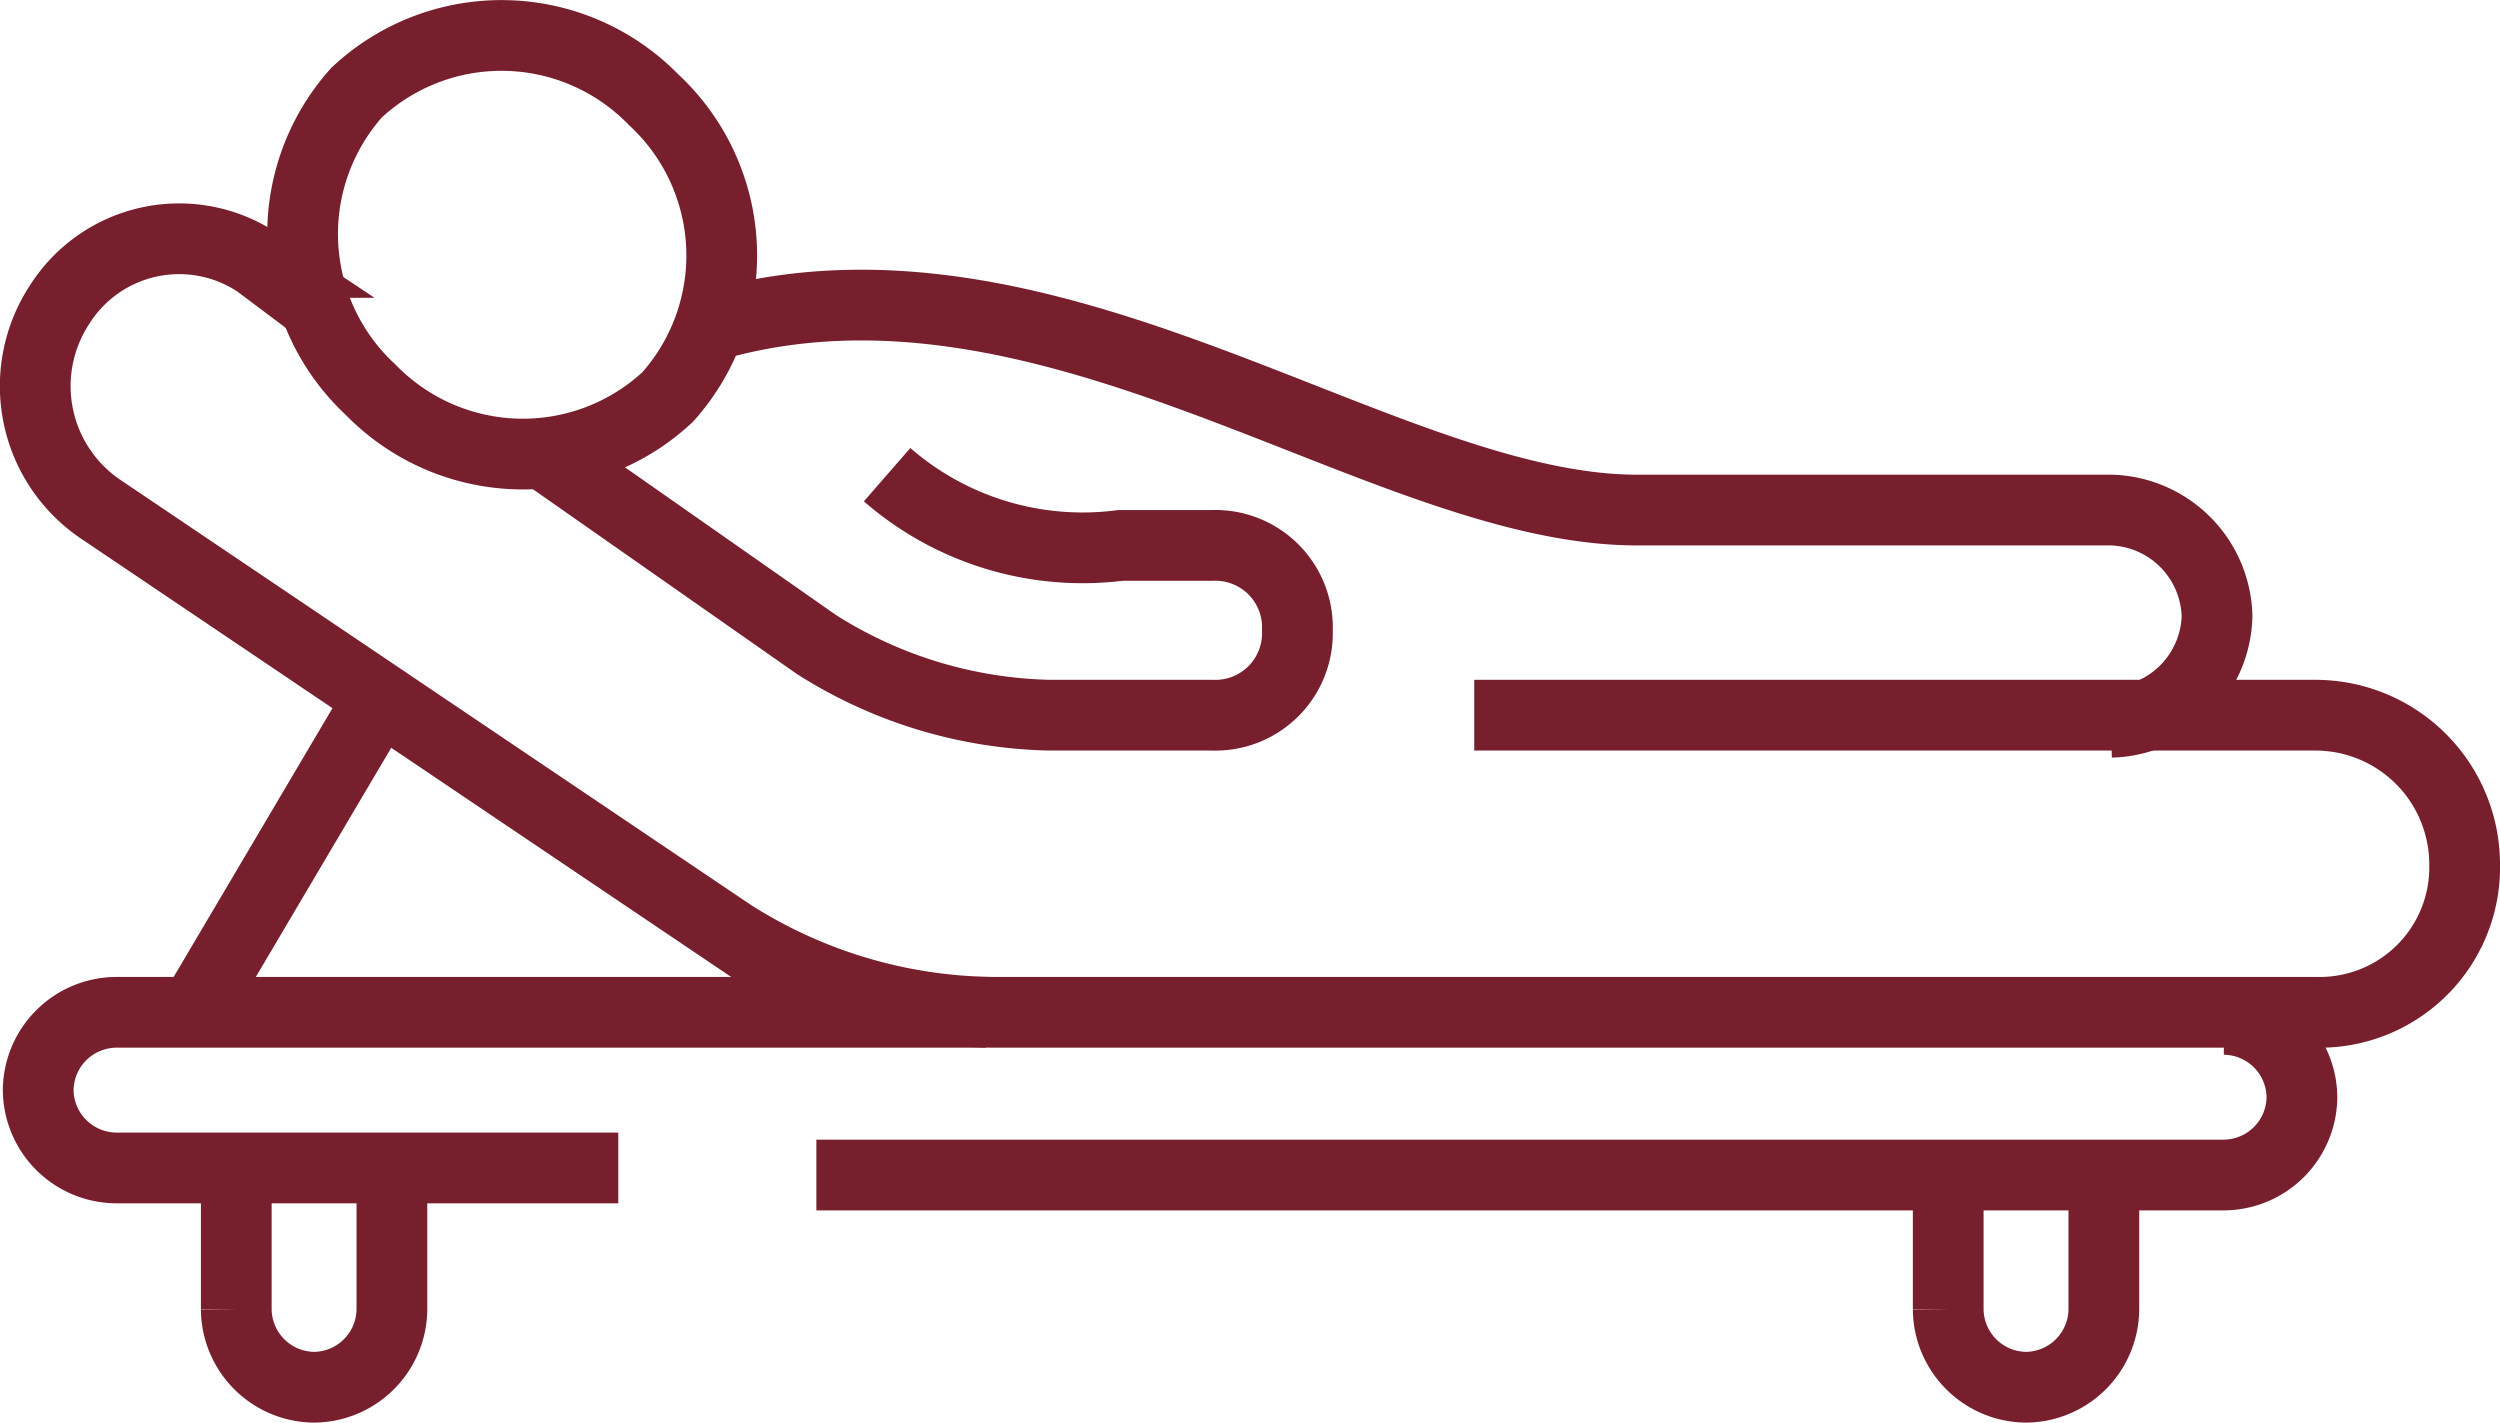
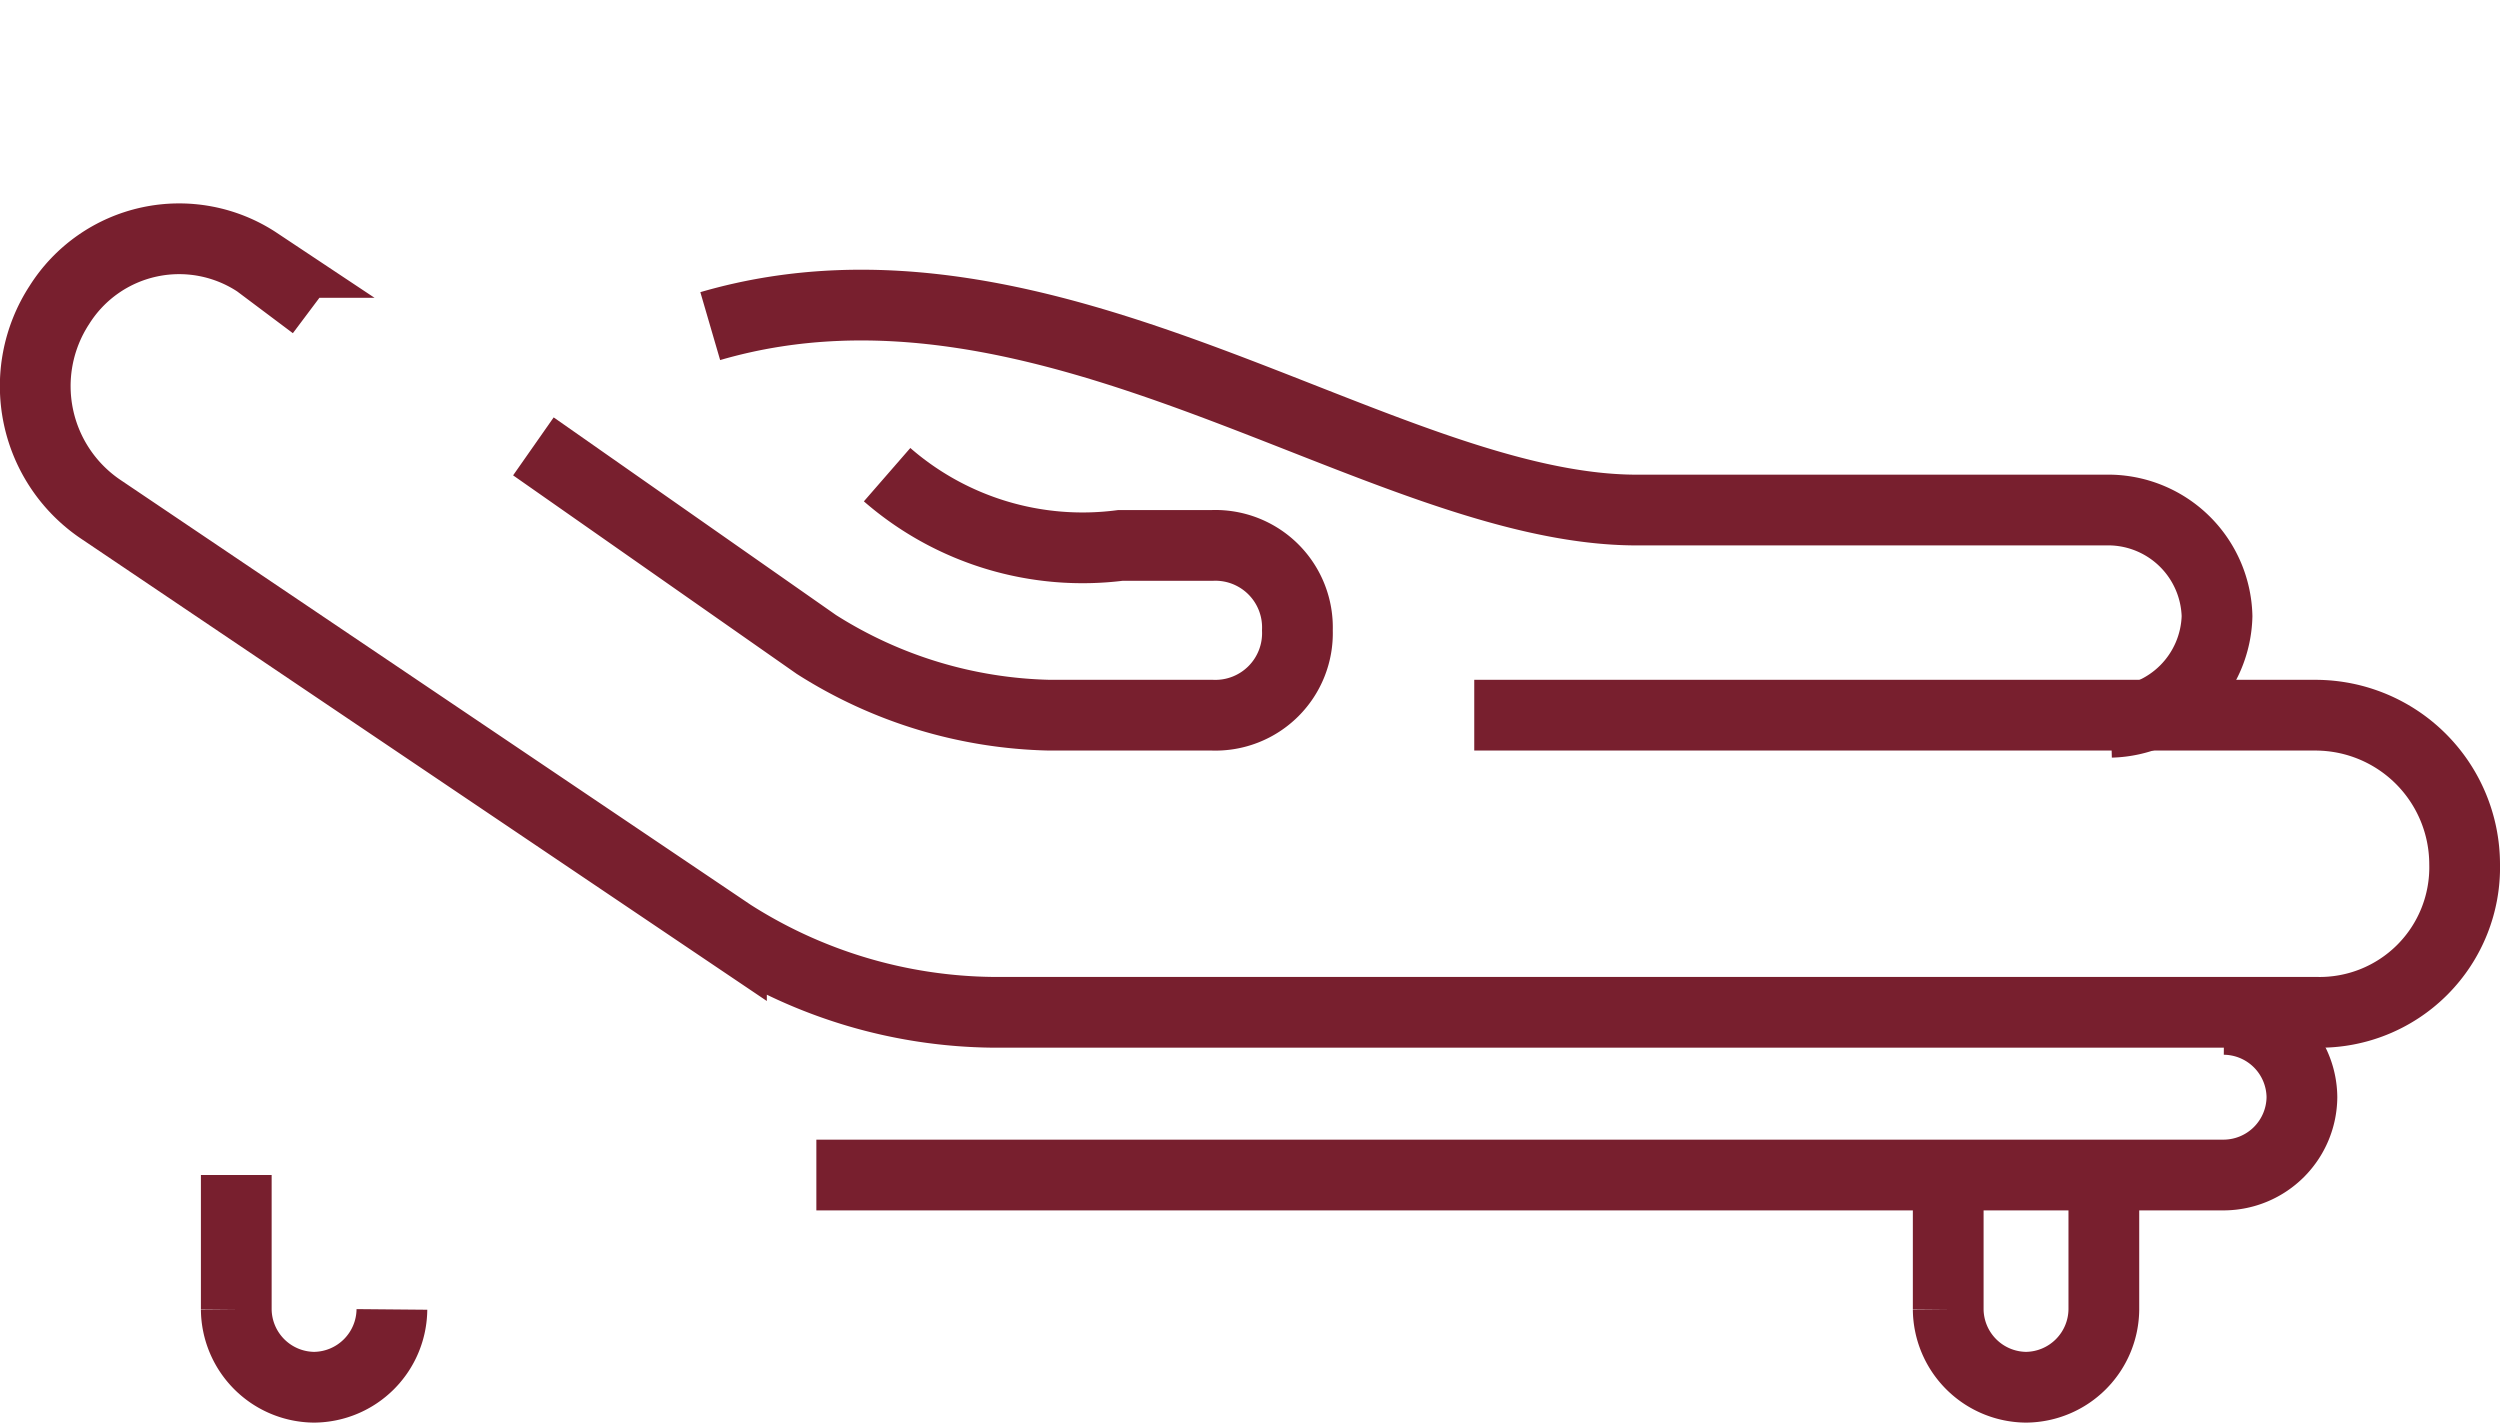
<svg xmlns="http://www.w3.org/2000/svg" viewBox="0 0 35.34 20.11">
-   <path d="M9.5,5.6a3,3,0,0,0-.2-4.2,3,3,0,0,0-4.2-.1,3,3,0,0,0,.2,4.2A3,3,0,0,0,9.5,5.6Z" transform="translate(-0.06 0.01)" style="fill:none;stroke:#781f2e;stroke-miterlimit:10" />
-   <path d="M3.4,16.6v1.9a1.11,1.11,0,0,0,1.1,1.1h0a1.11,1.11,0,0,0,1.1-1.1V16.6" transform="translate(-0.06 0.01)" style="fill:none;stroke:#781f2e;stroke-miterlimit:10" />
+   <path d="M3.4,16.6v1.9a1.11,1.11,0,0,0,1.1,1.1h0a1.11,1.11,0,0,0,1.1-1.1" transform="translate(-0.06 0.01)" style="fill:none;stroke:#781f2e;stroke-miterlimit:10" />
  <path d="M29.9,10.2a1.54,1.54,0,0,0,1.5-1.5h0a1.54,1.54,0,0,0-1.5-1.5H23.2c-3.6,0-8.3-4-13.1-2.6" transform="translate(-0.06 0.01)" style="fill:none;stroke:#781f2e;stroke-miterlimit:10" />
  <path d="M4.5,4.3l-.8-.6a2,2,0,0,0-2.8.6h0a2.1,2.1,0,0,0,.6,2.9l8.9,6a7,7,0,0,0,3.7,1.1H32.8a2.05,2.05,0,0,0,2.1-2.1h0a2.11,2.11,0,0,0-2.1-2.1H20.9" transform="translate(-0.06 0.01)" style="fill:none;stroke:#781f2e;stroke-miterlimit:10" />
  <path d="M12.6,6.7a4.21,4.21,0,0,0,3.3,1h1.3a1.16,1.16,0,0,1,1.2,1.2h0a1.16,1.16,0,0,1-1.2,1.2H14.9a6.39,6.39,0,0,1-3.3-1l-4-2.8" transform="translate(-0.06 0.01)" style="fill:none;stroke:#781f2e;stroke-miterlimit:10" />
  <path d="M11.6,16.6H31.5a1.11,1.11,0,0,0,1.1-1.1h0a1.11,1.11,0,0,0-1.1-1.1" transform="translate(-0.06 0.01)" style="fill:none;stroke:#781f2e;stroke-miterlimit:10" />
-   <path d="M14,14.3H1.7A1.11,1.11,0,0,0,.6,15.4h0a1.11,1.11,0,0,0,1.1,1.1H8.8" transform="translate(-0.06 0.01)" style="fill:none;stroke:#781f2e;stroke-miterlimit:10" />
  <path d="M27.6,16.6v1.9a1.11,1.11,0,0,0,1.1,1.1h0a1.11,1.11,0,0,0,1.1-1.1V16.6" transform="translate(-0.06 0.01)" style="fill:none;stroke:#781f2e;stroke-miterlimit:10" />
-   <line x1="5.34" y1="9.91" x2="2.74" y2="14.31" style="fill:none;stroke:#781f2e;stroke-miterlimit:10" />
</svg>